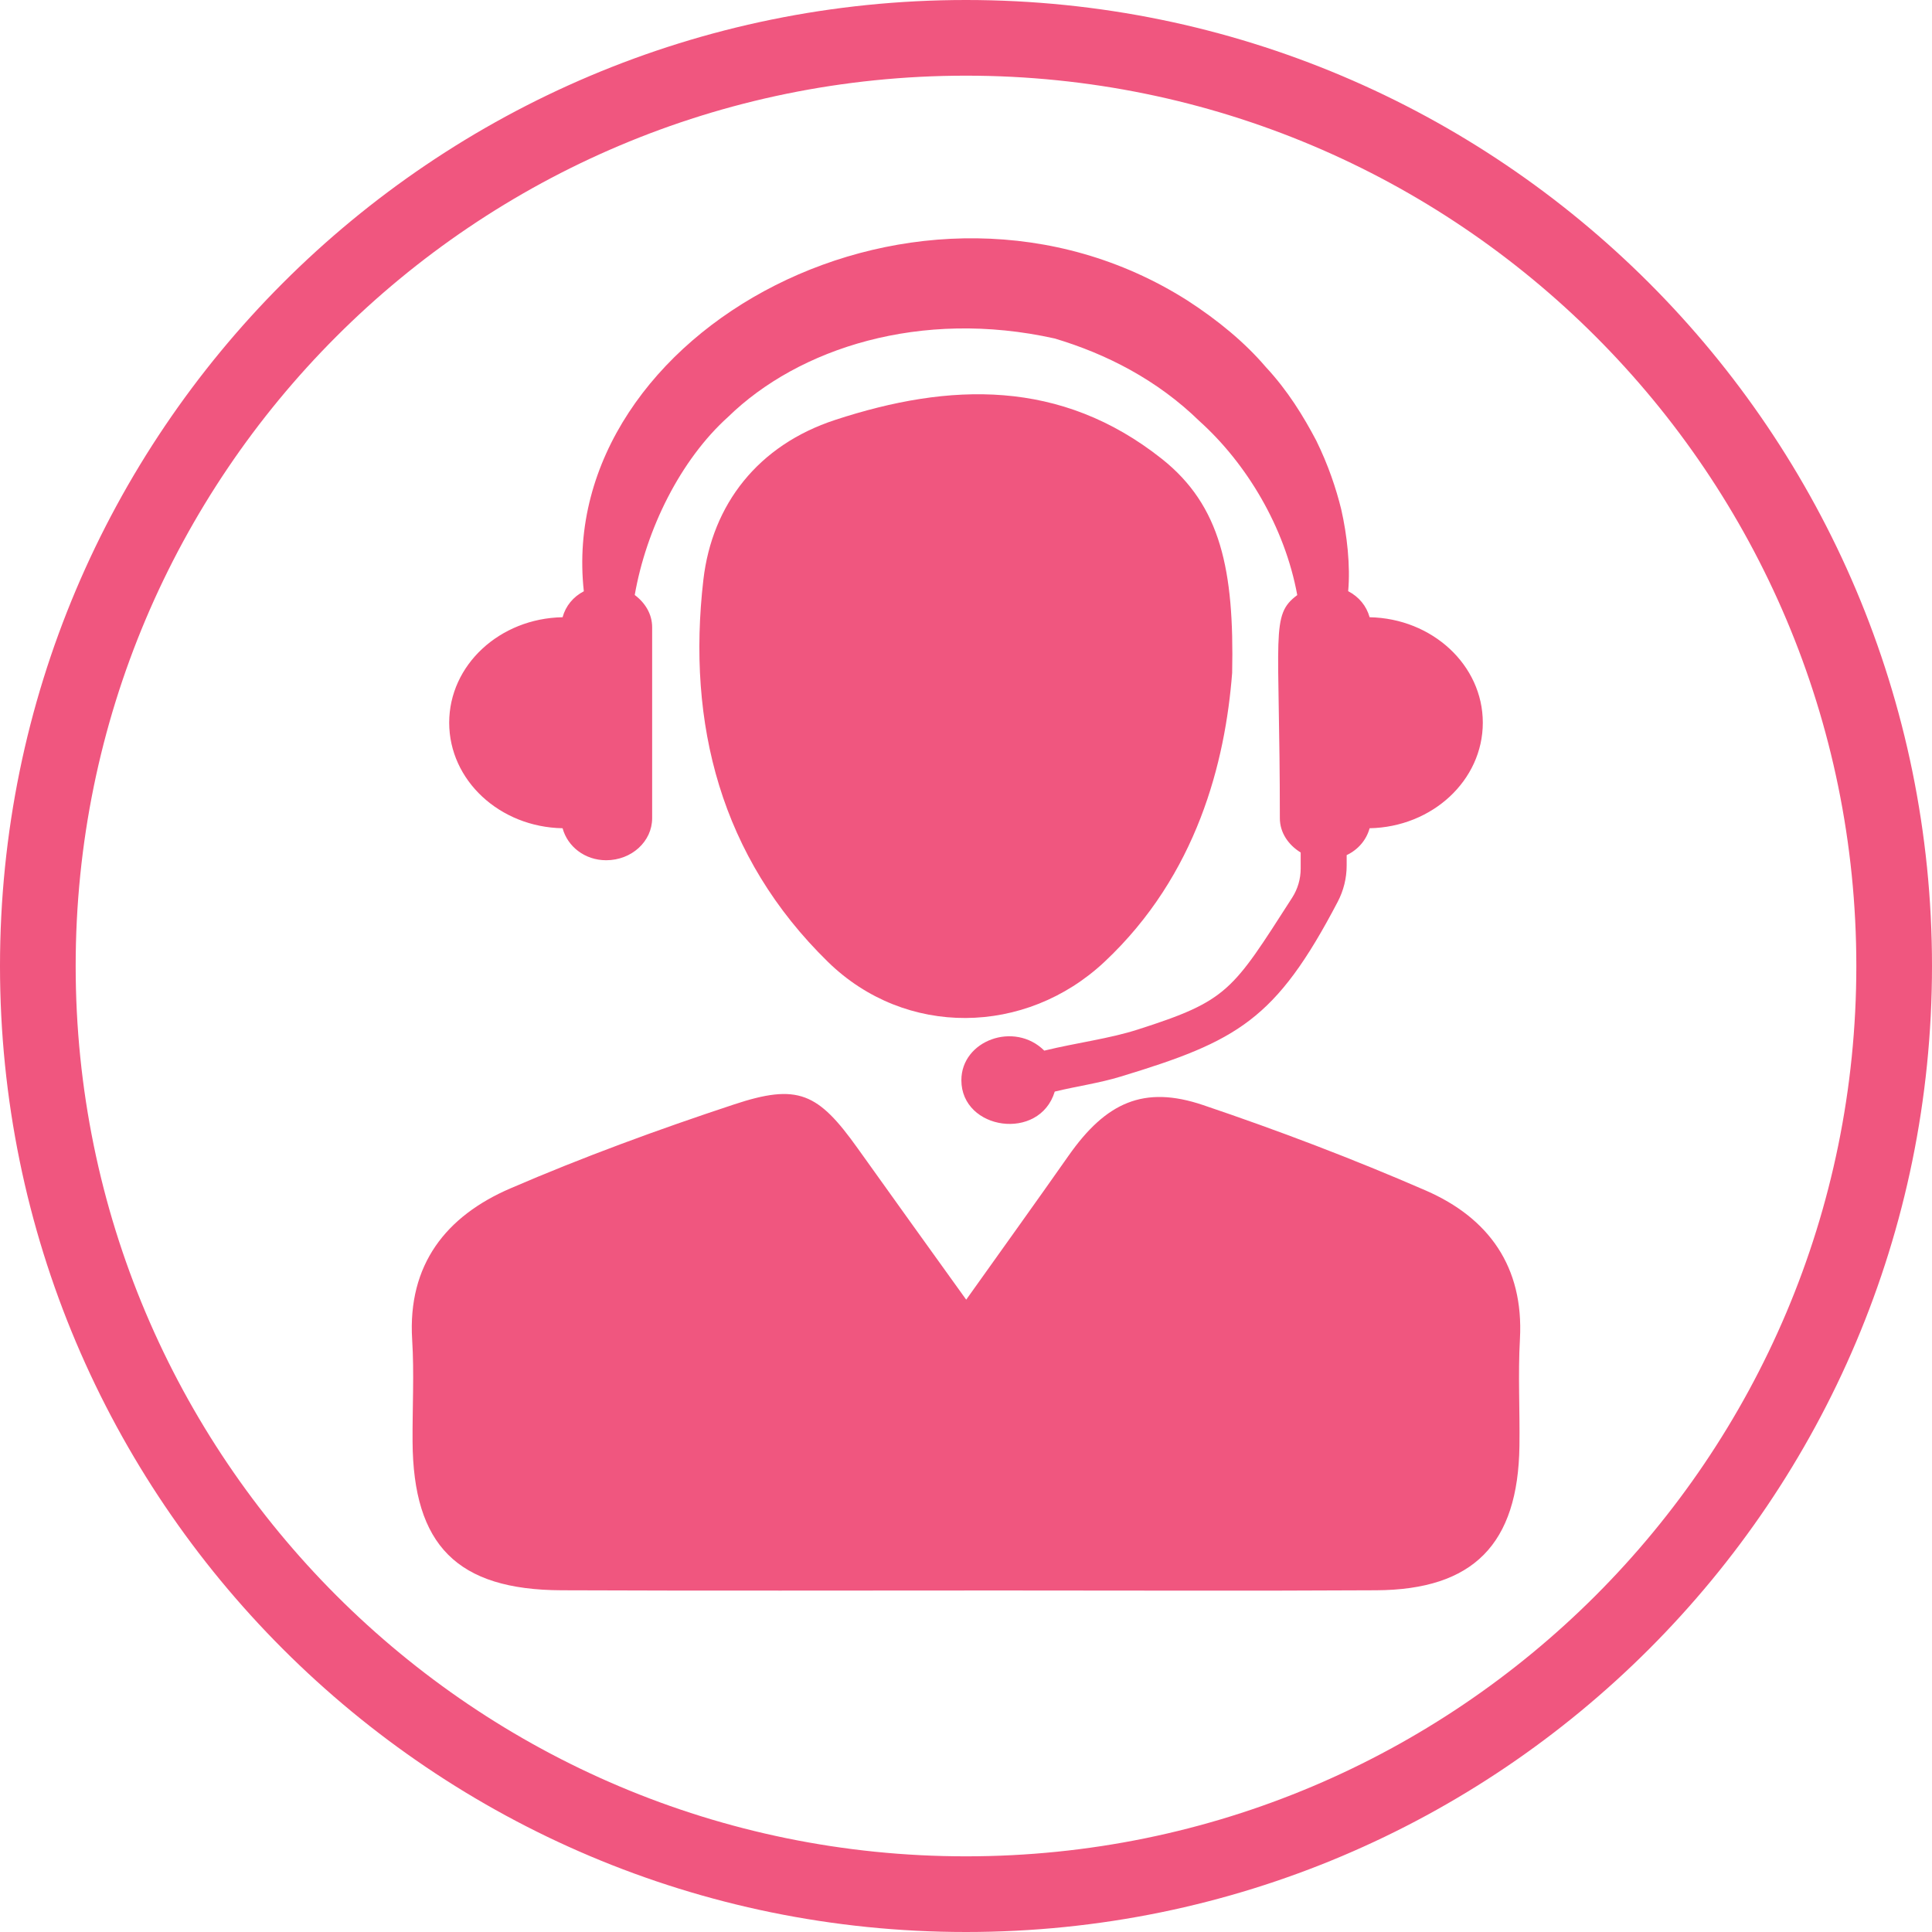
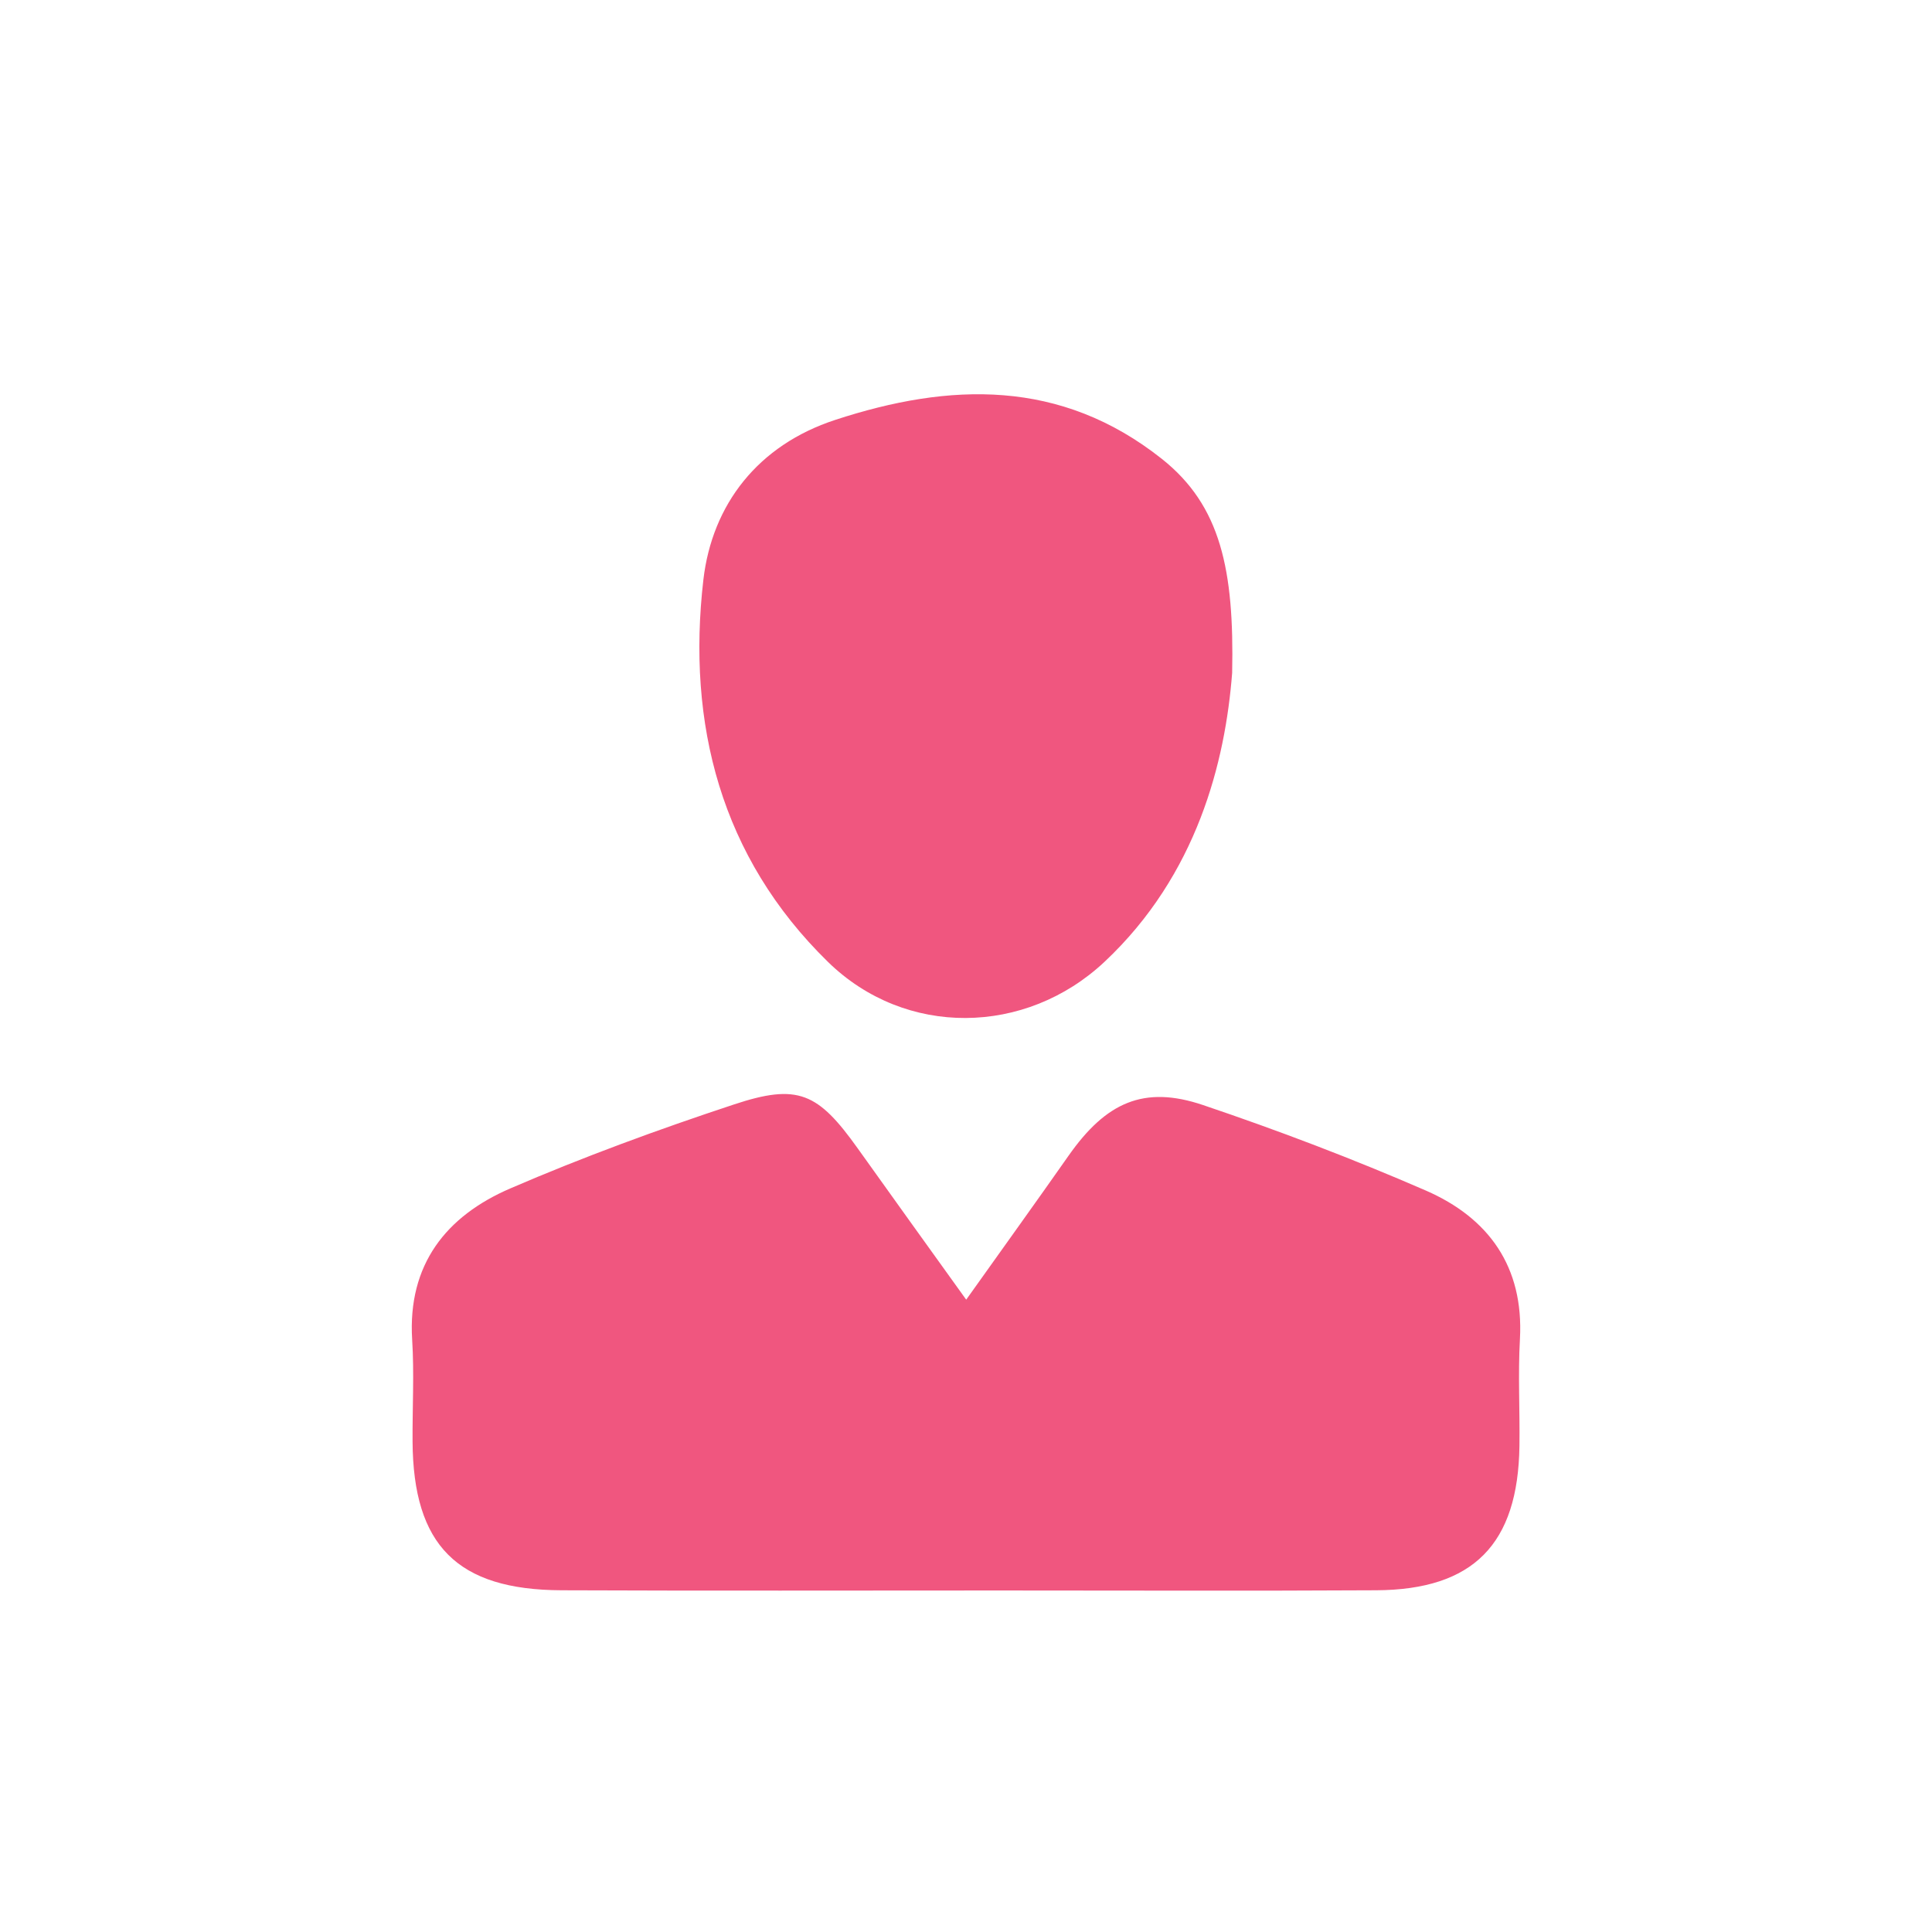
<svg xmlns="http://www.w3.org/2000/svg" width="1000" zoomAndPan="magnify" viewBox="0 0 750 750" height="1000" preserveAspectRatio="xMidYMid meet" version="1.0">
-   <path fill="#f0567f" d="M 531.68 239.609 C 530.469 235.234 527.539 231.68 523.359 229.492 C 524.258 219.688 522.93 207.656 520.664 197.734 C 518.672 189.609 515.625 180.508 510.938 170.977 C 506.016 161.641 499.922 151.641 491.367 142.461 C 483.242 132.93 472.773 124.297 460.938 116.641 C 357.891 51.289 215.586 128.594 226.641 229.531 C 222.5 231.68 219.57 235.273 218.398 239.609 C 193.984 240.039 174.375 258.164 174.375 280.547 C 174.375 302.93 193.984 321.094 218.398 321.523 C 220.312 328.594 226.992 333.945 235.312 333.945 C 245.195 333.945 253.164 326.641 253.164 317.617 L 253.164 243.516 C 253.164 238.359 250.43 233.984 246.406 230.977 C 250.859 205.469 264.102 178.516 282.695 161.797 C 310 135.195 357.383 119.805 409.453 131.406 C 429.453 137.383 449.18 147.422 465.625 163.477 C 483.906 179.922 498.75 204.57 503.594 231.016 C 493.047 238.828 496.836 245.586 496.836 317.617 C 496.836 323.242 500.156 328.008 504.922 330.938 L 504.922 337.188 C 504.922 341.172 503.789 345.078 501.641 348.438 C 478.32 384.727 476.797 388.438 441.602 399.688 C 430.547 403.242 418.047 404.766 405.391 407.852 C 393.789 396.328 373.203 403.906 373.203 419.336 C 373.203 438.75 403.555 443.203 409.453 423.75 C 417.969 421.68 426.758 420.469 435.039 417.93 C 480.43 404.141 495.273 395.938 519.297 350.078 C 521.562 345.742 522.773 340.938 522.773 336.016 L 522.773 331.953 C 527.227 329.844 530.43 326.094 531.68 321.523 C 556.016 321.055 575.625 302.93 575.625 280.547 C 575.625 258.203 556.016 240.078 531.68 239.609 " fill-opacity="1" fill-rule="nonzero" />
  <path fill="#f0567f" d="M 375.078 504.531 C 389.648 484.062 402.305 466.484 414.766 448.711 C 429.336 427.93 444.023 421.211 467.031 428.984 C 496.289 438.867 525.273 449.883 553.555 462.188 C 577.891 472.812 591.562 491.719 590.039 519.766 C 589.258 533.594 590.039 547.461 589.844 561.289 C 589.336 599.414 571.992 617.148 534.219 617.344 C 485.469 617.617 436.719 617.422 387.969 617.422 C 331.289 617.422 274.648 617.578 217.969 617.344 C 177.461 617.188 160.391 599.883 160.156 559.57 C 160.078 546.406 160.82 533.164 160 520.039 C 158.203 490.859 173.242 472.07 198.047 461.367 C 226.367 449.141 255.508 438.477 284.805 428.789 C 309.805 420.469 317.539 424.18 333.008 445.859 C 346.328 464.531 359.727 483.164 375.078 504.531 " fill-opacity="1" fill-rule="nonzero" />
  <path fill="#f0567f" d="M 478.32 261.211 C 475.664 295.586 464.805 339.57 428.75 373.398 C 398.164 402.07 351.523 402.812 321.445 373.438 C 279.727 332.695 266.602 280.938 273.047 225.078 C 276.445 195.82 294.258 172.812 324.219 163.008 C 368.711 148.438 411.797 147.031 451.016 178.125 C 473.906 196.289 479.141 221.211 478.32 261.211 " fill-opacity="1" fill-rule="nonzero" />
-   <path fill="#f0567f" d="M 375 720.625 C 184.102 720.625 29.375 565.898 29.375 375 C 29.375 184.102 184.102 29.375 375 29.375 C 565.898 29.375 720.625 184.102 720.625 375 C 720.625 565.898 565.898 720.625 375 720.625 Z M 375 0 C 167.891 0 0 167.891 0 375 C 0 582.109 167.891 750 375 750 C 582.109 750 750 582.109 750 375 C 750 167.891 582.109 0 375 0 " fill-opacity="1" fill-rule="nonzero" />
</svg>